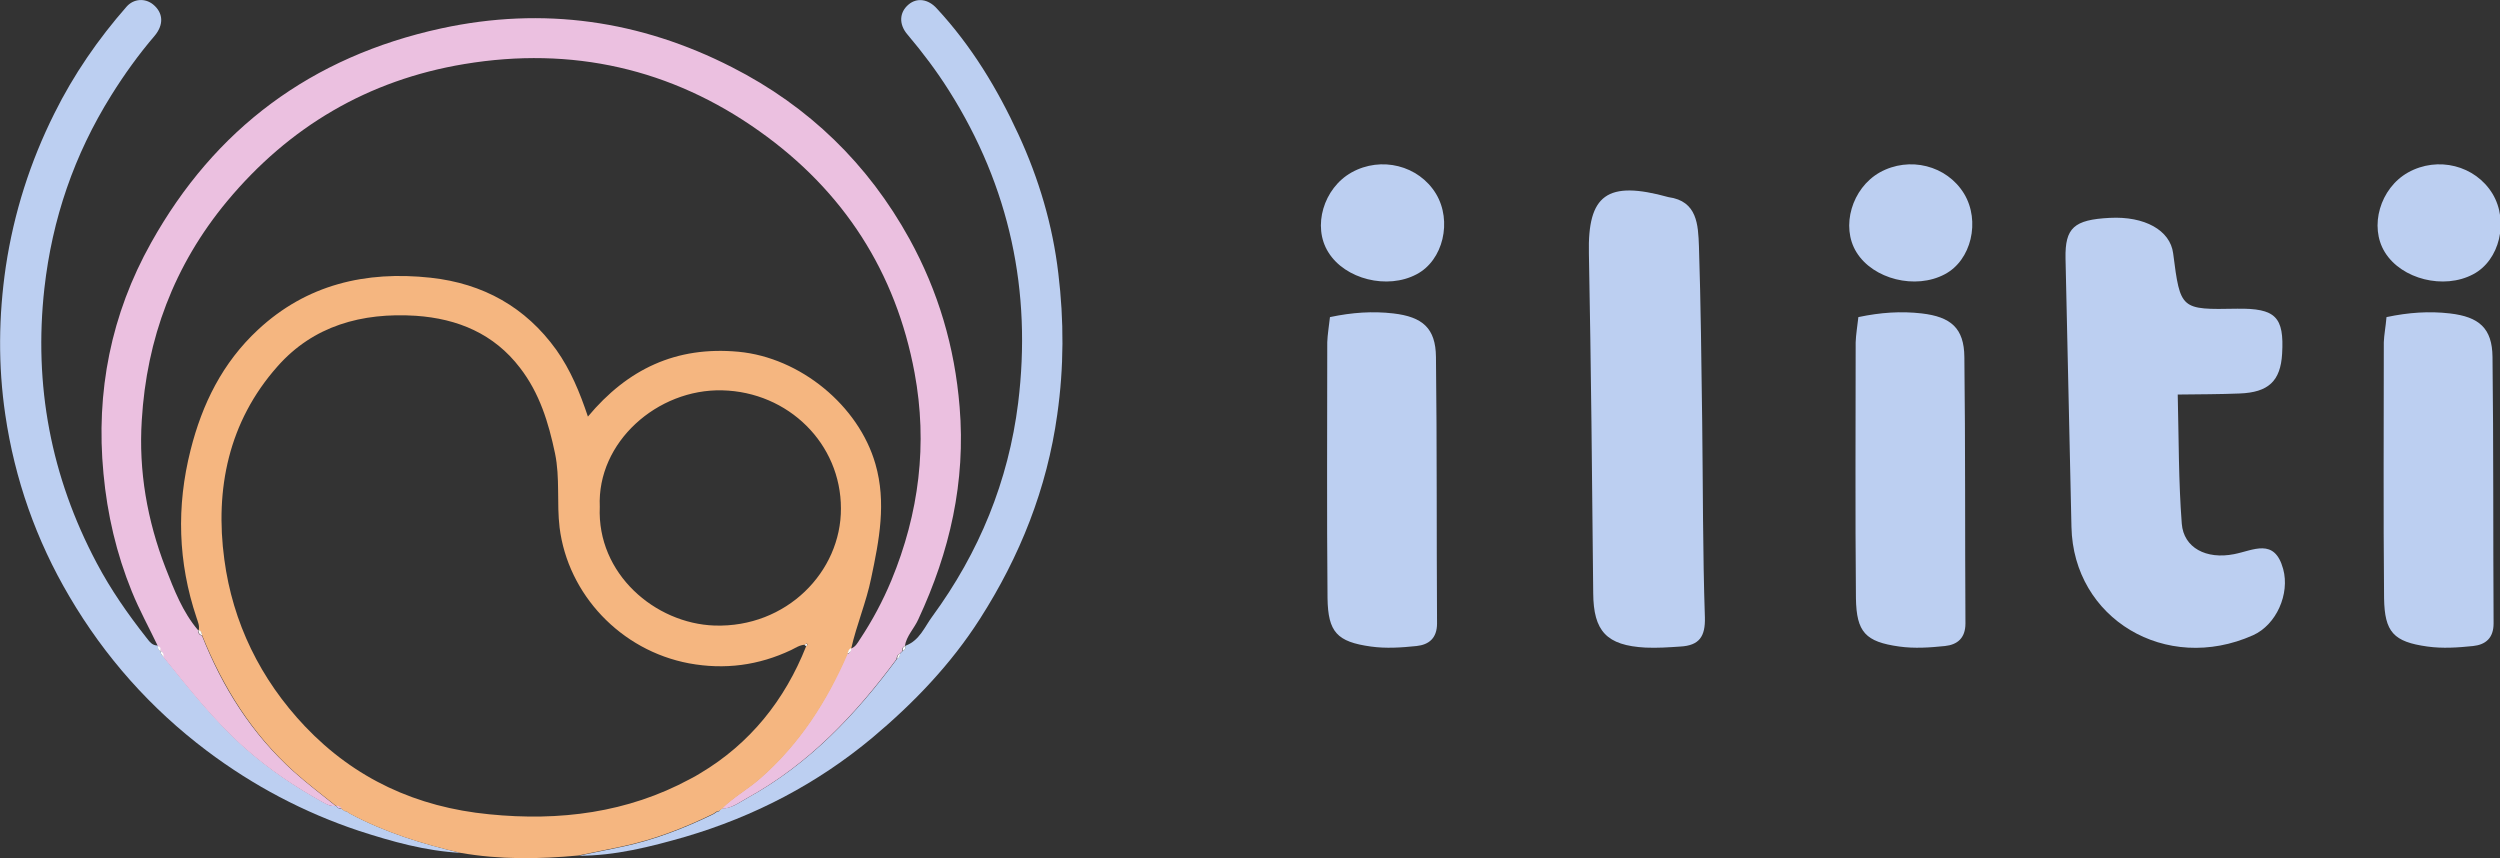
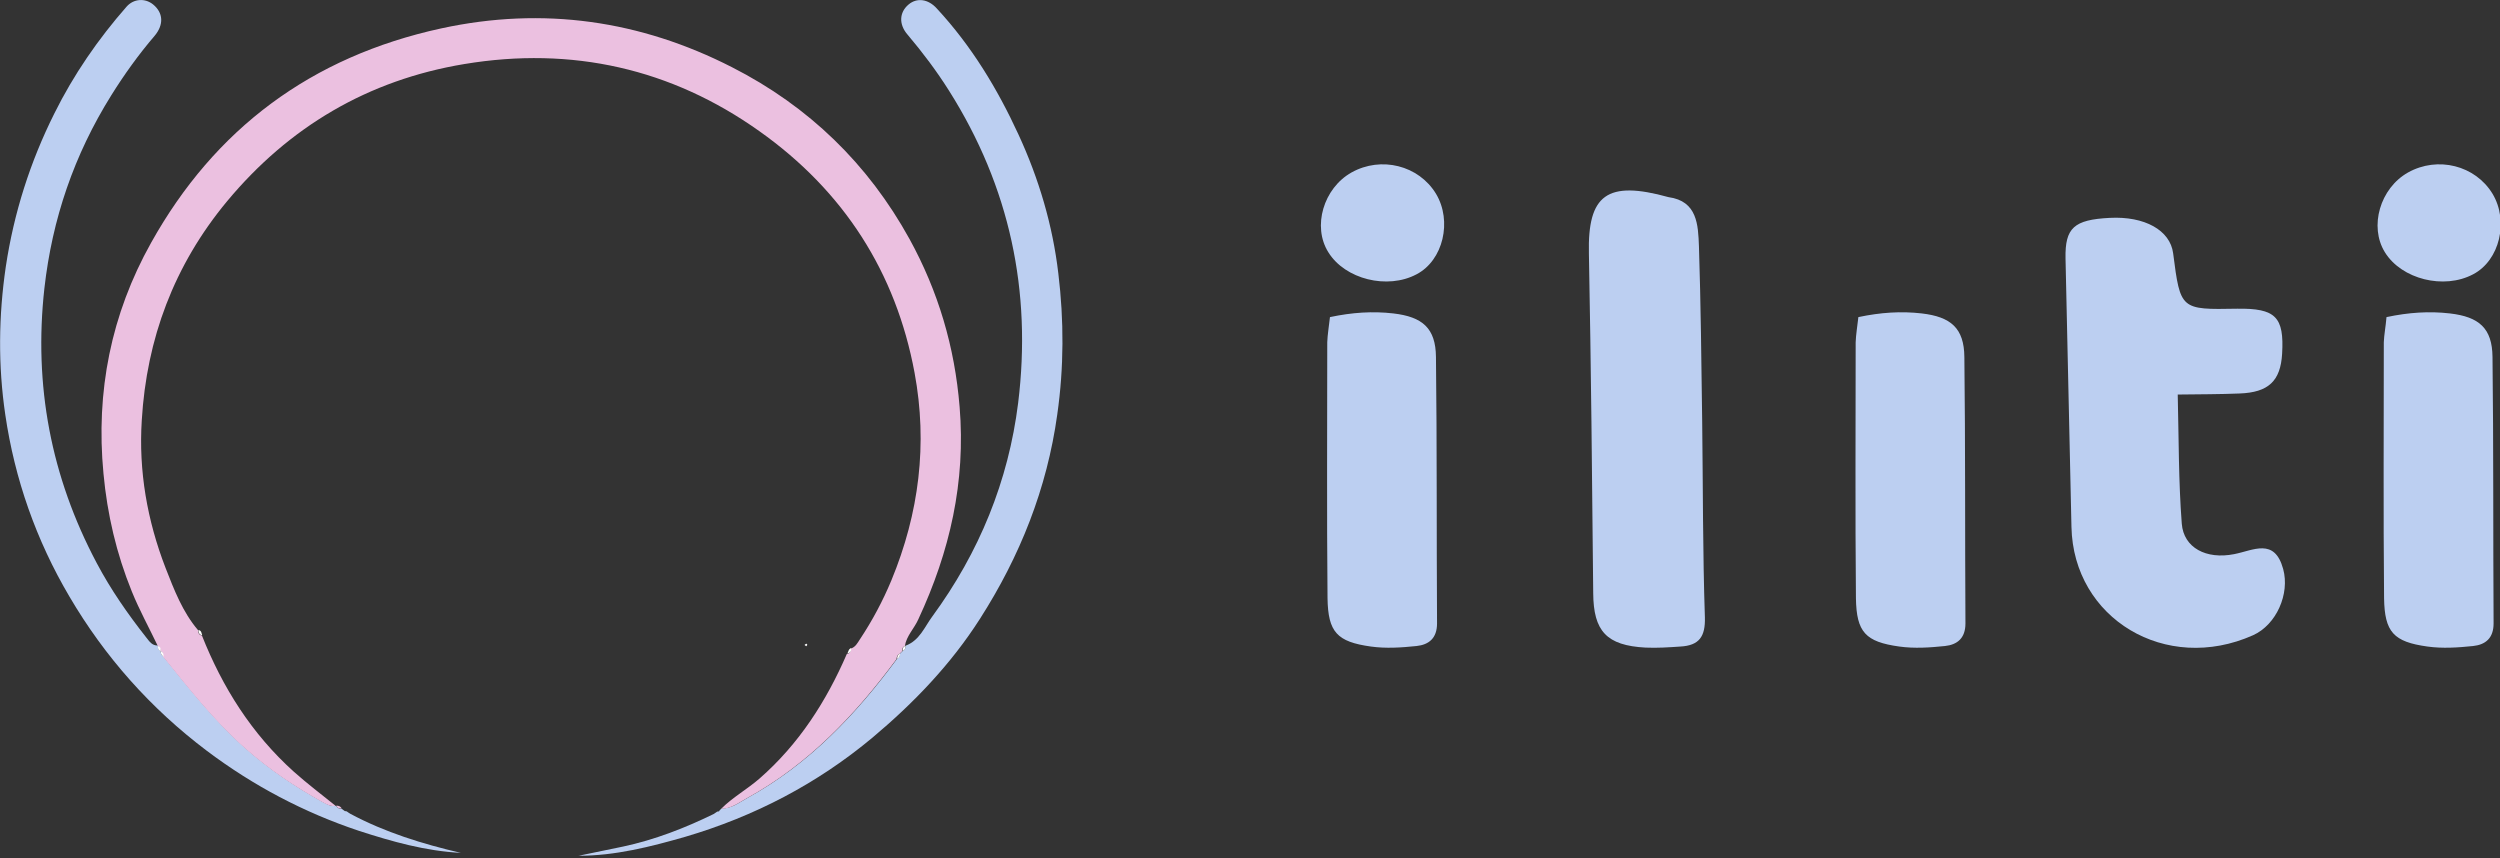
<svg xmlns="http://www.w3.org/2000/svg" xmlns:ns1="http://sodipodi.sourceforge.net/DTD/sodipodi-0.dtd" xmlns:ns2="http://www.inkscape.org/namespaces/inkscape" version="1.1" id="Calque_1" x="0px" y="0px" viewBox="0 0 207.612 71.257" xml:space="preserve" ns1:docname="Iliti-Logo-Long-sans-phrase.svg" width="207.612" height="71.257" ns2:version="1.3.2 (091e20e, 2023-11-25, custom)" ns2:export-filename="C:\Users\Bryan\OneDrive\Documents\2020\Projet Iliti\Images\Logo\Iliti Logo Long avec phrase.png" ns2:export-xdpi="299" ns2:export-ydpi="299">
  <rect x="0" y="0" width="207.612" height="71.257" fill="#333333" stroke="none" />
  <defs id="defs91">
</defs>
  <ns1:namedview pagecolor="#ffffff" bordercolor="#666666" borderopacity="1" objecttolerance="10" gridtolerance="10" guidetolerance="10" ns2:pageopacity="0" ns2:pageshadow="2" ns2:window-width="1620" ns2:window-height="1009" id="namedview89" showgrid="false" fit-margin-top="0" fit-margin-left="0" fit-margin-right="0" fit-margin-bottom="0" ns2:zoom="0.70710678" ns2:cx="-62.225397" ns2:cy="-20.506097" ns2:window-x="-8" ns2:window-y="-8" ns2:window-maximized="1" ns2:current-layer="Calque_1" ns2:showpageshadow="2" ns2:pagecheckerboard="0" ns2:deskcolor="#d1d1d1" />
  <style type="text/css" id="style2">
	.st0{fill:#BCCFF1;}
	.st1{fill:#EBC0E0;}
	.st2{fill:#F5B680;}
	.st3{fill:#FEFEFE;}
	.st4{fill:none;}
	.st5{fill:#EDC0E2;}
	.st6{font-family:'BalooDa2-Regular';}
	.st7{font-size:45px;}
</style>
  <g id="g60" transform="matrix(0.224,0,0,0.218,-31.458,-32.483)">
    <g id="g6">
-       <path style="fill:#bccff1" ns2:connector-curvature="0" id="path4" d="m 947.8,299.3 c 0.4,17 0.3,33.2 1.5,49.2 0.7,9.2 9.1,13.7 19.4,11.6 7.1,-1.4 15,-6.4 18.2,5.7 2.5,9.4 -2.5,21.2 -11.2,25.2 -32.3,14.8 -66.6,-6.3 -67.3,-41.3 -0.7,-34.1 -1.5,-68.2 -2.2,-102.3 -0.2,-11.6 3.1,-14.7 16.4,-15.4 12.9,-0.7 22.4,4.7 23.5,13.5 2.7,21.5 2.7,21.5 23.7,21.1 14.3,-0.2 17.5,3.1 16.7,17.2 -0.6,10.3 -5,14.7 -15.8,15.1 -7.3,0.3 -14.5,0.3 -22.9,0.4 z" class="st0" />
+       <path style="fill:#bccff1" ns2:connector-curvature="0" id="path4" d="m 947.8,299.3 c 0.4,17 0.3,33.2 1.5,49.2 0.7,9.2 9.1,13.7 19.4,11.6 7.1,-1.4 15,-6.4 18.2,5.7 2.5,9.4 -2.5,21.2 -11.2,25.2 -32.3,14.8 -66.6,-6.3 -67.3,-41.3 -0.7,-34.1 -1.5,-68.2 -2.2,-102.3 -0.2,-11.6 3.1,-14.7 16.4,-15.4 12.9,-0.7 22.4,4.7 23.5,13.5 2.7,21.5 2.7,21.5 23.7,21.1 14.3,-0.2 17.5,3.1 16.7,17.2 -0.6,10.3 -5,14.7 -15.8,15.1 -7.3,0.3 -14.5,0.3 -22.9,0.4 " class="st0" />
    </g>
    <g id="g58">
      <path style="fill:#bccff1" ns2:connector-curvature="0" id="path8" d="m 408,457 c 3.7,0 6.5,-2.3 9.5,-4 23,-13 40.3,-31.9 55.5,-53 0.8,-0.4 1.1,-1.1 1.1,-2 0,0 0,0 0,0 0.3,-0.3 0.7,-0.7 1,-1 0,0 0,0 0,0 0.9,-0.4 1.1,-1.1 1,-2 0,0 0,0 0,0 5.3,-2 7.1,-7.2 10,-11.2 17.4,-24.4 28.2,-51.6 31.8,-81.3 5.1,-42.5 -3.1,-82.3 -25.6,-118.9 -4.6,-7.5 -9.8,-14.6 -15.4,-21.4 -3.3,-3.9 -3.1,-8.5 0.4,-11.5 3,-2.6 7.2,-2.2 10.5,1.6 12.8,14.2 22.4,30.5 30.2,47.9 7.6,16.9 12.7,34.6 14.8,53 2.1,17.8 2.1,35.7 -0.4,53.7 -3.8,28.2 -13.8,54 -28.7,77.9 -10.7,17.2 -24.4,31.9 -39.7,45.1 -20.5,17.6 -43.8,30.1 -69.6,37.9 -12.9,3.8 -25.9,7.2 -39.5,7.2 5.5,-1.2 11,-2.3 16.5,-3.5 11.8,-2.6 22.8,-7 33.6,-12.4 0.4,-0.3 0.9,-0.6 1.3,-0.9 0.2,-0.1 0.4,-0.1 0.7,-0.1 0.2,-0.5 0.6,-0.8 1,-1.1 z" class="st0" />
      <path style="fill:#bccff1" ns2:connector-curvature="0" id="path10" d="m 201.1,399.2 c 9.5,12.1 18.8,24.3 30.3,34.8 8.9,8.1 18.6,14.8 29,20.7 1.4,0.8 2.9,1.6 4.7,1.3 0,0 0,0 0,0 0.4,0.9 1.1,1.1 2,1.1 0,0 0,0 0,0 0.4,0.3 0.8,0.6 1.2,0.9 0.2,0 0.5,0 0.7,0.1 0.4,0.3 0.8,0.6 1.3,0.9 12.9,7.1 26.8,11.5 41,14.9 -13.1,-0.7 -25.5,-4.3 -37.8,-8.4 -20.4,-7 -39.2,-17.2 -56.4,-30.5 -20.9,-16.2 -37.8,-35.8 -50.9,-58.7 -12.4,-21.6 -20.3,-44.8 -23.8,-69.3 -2.7,-18.8 -2.5,-37.6 0.2,-56.5 3,-20.4 9,-39.8 18,-58.3 7.1,-14.7 16.2,-28.3 26.8,-40.7 2.6,-3 6.8,-3.3 9.8,-0.8 3.8,3.2 4,7.7 0.6,11.9 -6,7.2 -11.3,14.8 -16.1,22.7 -13.8,22.7 -21.9,47.1 -24.8,73.5 -4,36.9 2.4,71.8 19.4,104.7 5.2,10.1 11.5,19.4 18.4,28.4 1.1,1.4 2.1,3.1 4.3,3 0,0 0,0 0,0 -0.1,0.9 0.1,1.7 1,2 0,0 0,0 0,0 -0.1,1 0.3,1.7 1.1,2.3 z" class="st0" />
      <g id="g22">
        <path style="fill:#ebc0e0" ns2:connector-curvature="0" id="path12" d="M 476.1,395 Z" class="st1" />
        <path style="fill:#ebc0e0" ns2:connector-curvature="0" id="path14" d="m 475.1,397 c 0,0 0,0 0,0 -0.1,0 -0.1,0 0,0 z" class="st1" />
        <path style="fill:#ebc0e0" ns2:connector-curvature="0" id="path16" d="m 496.2,304 c -1.8,-22.8 -7.9,-44 -18.6,-64 -15.3,-28.5 -37.3,-50.5 -65.8,-65.4 -33.9,-17.8 -69.9,-23.2 -107.7,-14.8 -48.4,10.8 -84.1,38.4 -107.6,81.6 -14.9,27.3 -20.6,56.8 -17.7,88 1.4,15.5 4.8,30.5 10.5,44.9 2.8,7.1 6.4,13.8 9.6,20.7 0.8,0.4 1,1.2 1,2 0.9,0.4 1,1.3 1,2.2 9.5,12.1 18.8,24.3 30.3,34.8 8.9,8.1 18.6,14.8 29,20.7 1.4,0.8 2.9,1.6 4.7,1.3 -5.2,-4.3 -10.6,-8.5 -15.5,-13 -15.7,-14.5 -26.5,-32.2 -34.1,-51.9 -1.1,-0.2 -1.4,-1 -1.4,-2 0,0 0,0 0,0 -5.8,-7 -8.9,-15.4 -12.1,-23.8 -6.8,-18.1 -10,-36.9 -8.8,-56.2 1.8,-31 11.9,-59 31.6,-83.4 22.9,-28.3 52.2,-46.2 88,-52.3 39.8,-6.8 76.7,1.7 109.4,25.6 31.3,22.8 50.6,53.8 57.5,92 4.9,27.1 1.7,53.5 -8.6,79.1 -3.2,7.9 -7.1,15.4 -11.7,22.5 -0.9,1.4 -1.6,2.9 -3.4,3.5 0.1,1 -0.2,1.8 -1.4,2 -7.6,18 -17.7,34.3 -32.4,47.5 -4.6,4.1 -9.9,7.1 -14.2,11.5 3.7,0 6.5,-2.3 9.5,-4 23,-13 40.3,-31.9 55.5,-53 0.1,-0.8 0.2,-1.6 1.1,-2 v 0 c 0.3,-0.3 0.7,-0.7 1,-1 0,-0.9 0.1,-1.6 1,-2 0.6,-3.9 3.5,-6.7 5,-10.2 11.7,-25.8 17.6,-52.4 15.3,-80.9 z" class="st1" />
        <path style="fill:#ebc0e0" ns2:connector-curvature="0" id="path18" d="M 199,395 Z" class="st1" />
        <path style="fill:#ebc0e0" ns2:connector-curvature="0" id="path20" d="m 200,397 c 0.1,0 0,0 0,0 z" class="st1" />
      </g>
      <g id="g30">
        <path style="fill:#f5b680" ns2:connector-curvature="0" id="path24" d="m 214.1,389 c 0,0 0,0 0,0 0,-0.1 0,-0.1 0,0 z" class="st2" />
        <path style="fill:#f5b680" ns2:connector-curvature="0" id="path26" d="m 456,395.9 c 0,0 0,0 0,0 0,0.1 0,0.1 0,0 z" class="st2" />
-         <path style="fill:#f5b680" ns2:connector-curvature="0" id="path28" d="m 465,325.8 c -6.2,-22.3 -27.9,-40.6 -50.8,-42.8 -23.1,-2.2 -41.1,6.6 -55.8,24.7 -3,-9.2 -6.4,-17.7 -11.7,-25.4 -11.4,-16.3 -27.1,-25.3 -46.6,-27.5 -24.1,-2.7 -46,2.6 -64,19.8 -13.2,12.6 -20.7,28.3 -25,45.8 -5.3,21.5 -4.7,42.8 2.2,63.9 0.5,1.6 1.2,3.1 0.8,4.8 1.1,0.3 1,1.3 1.3,2 7.7,19.7 18.5,37.5 34.1,51.9 5,4.6 10.3,8.7 15.5,13 v 0 c 0.9,0 1.6,0.2 2,1.1 v 0 c 0.4,0.3 0.8,0.6 1.2,0.9 0.2,0 0.5,0 0.7,0.1 0.4,0.3 0.8,0.6 1.3,0.9 12.9,7.1 26.8,11.5 41,14.9 14.5,2.6 29,2.4 43.6,1 5.5,-1.2 11,-2.3 16.5,-3.5 11.8,-2.6 22.8,-7 33.6,-12.4 0.4,-0.3 0.9,-0.6 1.3,-0.9 0.2,-0.1 0.4,-0.1 0.7,-0.1 0.4,-0.3 0.8,-0.6 1.2,-0.9 v 0 c 4.3,-4.4 9.7,-7.4 14.2,-11.5 14.7,-13.2 24.8,-29.5 32.4,-47.5 0.4,-0.7 0.4,-1.7 1.3,-2 2,-9.1 5.6,-17.7 7.4,-26.8 3,-14.6 5.7,-28.8 1.6,-43.5 z m -25.7,69.4 c 0,0 0,0 0,0 -7.9,20.5 -20.8,37.1 -39.3,48.4 -1.2,0.8 -2.5,1.5 -3.8,2.2 -23.1,12.8 -48.3,16.1 -74.4,13.4 -27,-2.7 -49.9,-13.6 -68.3,-33.5 -16.6,-18 -26.8,-39.6 -29.9,-63.6 -3.5,-26.7 1.5,-52.4 19.7,-73.5 13.3,-15.5 31.3,-20.6 51.3,-19.3 15.6,1.1 29,6.9 38.6,19.8 7.3,9.7 10.6,20.9 13,32.6 1.9,9.4 0.6,18.9 1.7,28.3 3.1,25.4 22.6,46.8 48,51.7 13.2,2.5 25.8,0.8 37.9,-5.1 1.6,-0.8 3.1,-1.9 5.1,-2 0.2,-0.2 0.6,-0.5 0.7,-0.5 0.4,0.5 0.1,0.8 -0.3,1.1 z m -34,-7.9 c -22,-0.8 -43.6,-19.7 -42.5,-45.2 -1.1,-24.7 21.4,-45 45.4,-44.4 24.5,0.6 44,20.3 44,45 0.1,24.1 -20.2,45.5 -46.9,44.6 z" class="st2" />
      </g>
      <path style="fill:#fefefe" ns2:connector-curvature="0" id="path32" d="m 215.4,391 c -1.1,-0.2 -1.4,-1 -1.4,-2 1.2,0.2 1.1,1.2 1.4,2 z" class="st3" />
      <path style="fill:#fefefe" ns2:connector-curvature="0" id="path34" d="m 456,395.9 c 0.1,1 -0.2,1.8 -1.4,2 0.4,-0.7 0.4,-1.7 1.4,-2 z" class="st3" />
      <path style="fill:#ebc0e0" ns2:connector-curvature="0" id="path36" d="m 267.1,457 c -0.9,0 -1.6,-0.1 -2,-1.1 0.8,0 1.6,0.2 2,1.1 z" class="st1" />
      <path style="fill:#fefefe" ns2:connector-curvature="0" id="path38" d="m 438.7,394.7 c 0.2,-0.2 0.6,-0.5 0.7,-0.5 0.6,0.4 0.2,0.7 -0.1,1 -0.2,-0.2 -0.4,-0.4 -0.6,-0.5 z" class="st3" />
      <path style="fill:#ebc0e0" ns2:connector-curvature="0" id="path40" d="m 268.3,457.9 c -0.4,-0.3 -0.8,-0.6 -1.2,-0.9 0.4,0.3 0.8,0.6 1.2,0.9 z" class="st1" />
      <path style="fill:#ebc0e0" ns2:connector-curvature="0" id="path42" d="m 408,457 c -0.4,0.3 -0.8,0.6 -1.2,0.9 0.4,-0.3 0.8,-0.6 1.2,-0.9 z" class="st1" />
-       <path style="fill:#ebc0e0" ns2:connector-curvature="0" id="path44" d="m 270.2,458.9 c -0.4,-0.3 -0.8,-0.6 -1.3,-0.9 0.5,0.3 0.9,0.6 1.3,0.9 z" class="st1" />
      <path style="fill:#ebc0e0" ns2:connector-curvature="0" id="path46" d="m 406.1,458 c -0.4,0.3 -0.9,0.6 -1.3,0.9 0.5,-0.3 0.9,-0.6 1.3,-0.9 z" class="st1" />
      <path style="fill:#fefefe" ns2:connector-curvature="0" id="path48" d="m 200,397 c -1,-0.4 -1.1,-1.1 -1,-2 0.9,0.4 1.1,1.1 1,2 z" class="st3" />
      <path style="fill:#fefefe" ns2:connector-curvature="0" id="path50" d="m 476.1,395 c 0.1,0.9 -0.1,1.6 -1,2 -0.1,-0.9 0.1,-1.6 1,-2 z" class="st3" />
      <path style="fill:#fefefe" ns2:connector-curvature="0" id="path52" d="m 201.1,399.2 c -0.7,-0.5 -1.2,-1.2 -1.1,-2.2 1,0.4 1.1,1.3 1.1,2.2 z" class="st3" />
      <path style="fill:#fefefe" ns2:connector-curvature="0" id="path54" d="m 474.1,398 c 0,0.9 -0.2,1.6 -1.1,2 0.1,-0.9 0.2,-1.6 1.1,-2 z" class="st3" />
      <path style="fill:#fefefe" ns2:connector-curvature="0" id="path56" d="m 475.1,397 c -0.3,0.3 -0.7,0.7 -1,1 0.3,-0.3 0.6,-0.7 1,-1 z" class="st3" />
    </g>
  </g>
  <g id="g66" transform="matrix(0.224,0,0,0.218,-31.458,-32.483)">
    <path style="fill:#bccff1" ns2:connector-curvature="0" id="path62" d="m 633.5,269.8 c 8.3,-1.8 15.8,-2.3 23.5,-1.4 10.8,1.3 15.7,5.6 15.8,16.6 0.4,33.8 0.2,67.7 0.4,101.5 0,5.6 -3,8.1 -7.6,8.6 -5.6,0.6 -11.3,1 -16.9,0.2 -12.6,-1.8 -15.9,-5.5 -16.1,-18.4 -0.3,-32.5 -0.1,-65 -0.1,-97.5 0.1,-2.9 0.6,-5.9 1,-9.6 z" class="st0" />
    <path style="fill:#bccff1" ns2:connector-curvature="0" id="path64" d="m 641.5,214.7 c 11,-6.3 24.9,-2.7 31.3,8.1 6.1,10.4 2.7,25.4 -7.2,30.7 -10.8,5.9 -26.5,1.9 -32.7,-8.4 -6,-9.8 -1.8,-24.4 8.6,-30.4 z" class="st0" />
  </g>
  <g id="g72" transform="matrix(0.224,0,0,0.218,-31.458,-32.483)">
    <path style="fill:#bccff1" ns2:connector-curvature="0" id="path68" d="m 829.4,269.8 c 8.3,-1.8 15.8,-2.3 23.5,-1.4 10.8,1.3 15.7,5.6 15.8,16.6 0.4,33.8 0.2,67.7 0.4,101.5 0,5.6 -3,8.1 -7.6,8.6 -5.6,0.6 -11.3,1 -16.9,0.2 -12.6,-1.8 -15.9,-5.5 -16.1,-18.4 -0.3,-32.5 -0.1,-65 -0.1,-97.5 0.1,-2.9 0.6,-5.9 1,-9.6 z" class="st0" />
-     <path style="fill:#bccff1" ns2:connector-curvature="0" id="path70" d="m 837.3,214.7 c 11,-6.3 24.9,-2.7 31.3,8.1 6.1,10.4 2.7,25.4 -7.2,30.7 -10.8,5.9 -26.5,1.9 -32.7,-8.4 -5.9,-9.8 -1.7,-24.4 8.6,-30.4 z" class="st0" />
  </g>
  <g id="g76" transform="matrix(0.224,0,0,0.218,-31.458,-32.483)">
    <path style="fill:#bccff1" ns2:connector-curvature="0" id="path74" d="m 759,224.1 c 10.7,1.5 11,10.5 11.3,18.8 0.7,22.2 0.9,44.4 1.2,66.7 0.3,24.9 0.2,49.8 1,74.6 0.2,7.3 -2.1,10.7 -9.1,11.1 -4.3,0.3 -8.6,0.6 -12.9,0.4 -14.5,-0.8 -19.3,-6.3 -19.4,-20.7 -0.4,-43.1 -0.8,-86.2 -1.6,-129.4 -0.5,-22.4 6.7,-28 29.5,-21.5 z" class="st0" />
  </g>
  <g id="g82" transform="matrix(0.224,0,0,0.218,-31.458,-32.483)">
    <path style="fill:#bccff1" ns2:connector-curvature="0" id="path78" d="m 1025.2,269.8 c 8.3,-1.8 15.8,-2.3 23.5,-1.4 10.8,1.3 15.7,5.6 15.8,16.6 0.4,33.8 0.2,67.7 0.4,101.5 0,5.6 -3,8.1 -7.6,8.6 -5.6,0.6 -11.3,1 -16.9,0.2 -12.6,-1.8 -15.9,-5.5 -16.1,-18.4 -0.3,-32.5 -0.1,-65 -0.1,-97.5 0.1,-2.9 0.7,-5.9 1,-9.6 z" class="st0" />
    <path style="fill:#bccff1" ns2:connector-curvature="0" id="path80" d="m 1033.2,214.7 c 11,-6.3 24.9,-2.7 31.3,8.1 6.1,10.4 2.7,25.4 -7.2,30.7 -10.8,5.9 -26.5,1.9 -32.7,-8.4 -5.9,-9.8 -1.8,-24.4 8.6,-30.4 z" class="st0" />
  </g>
</svg>